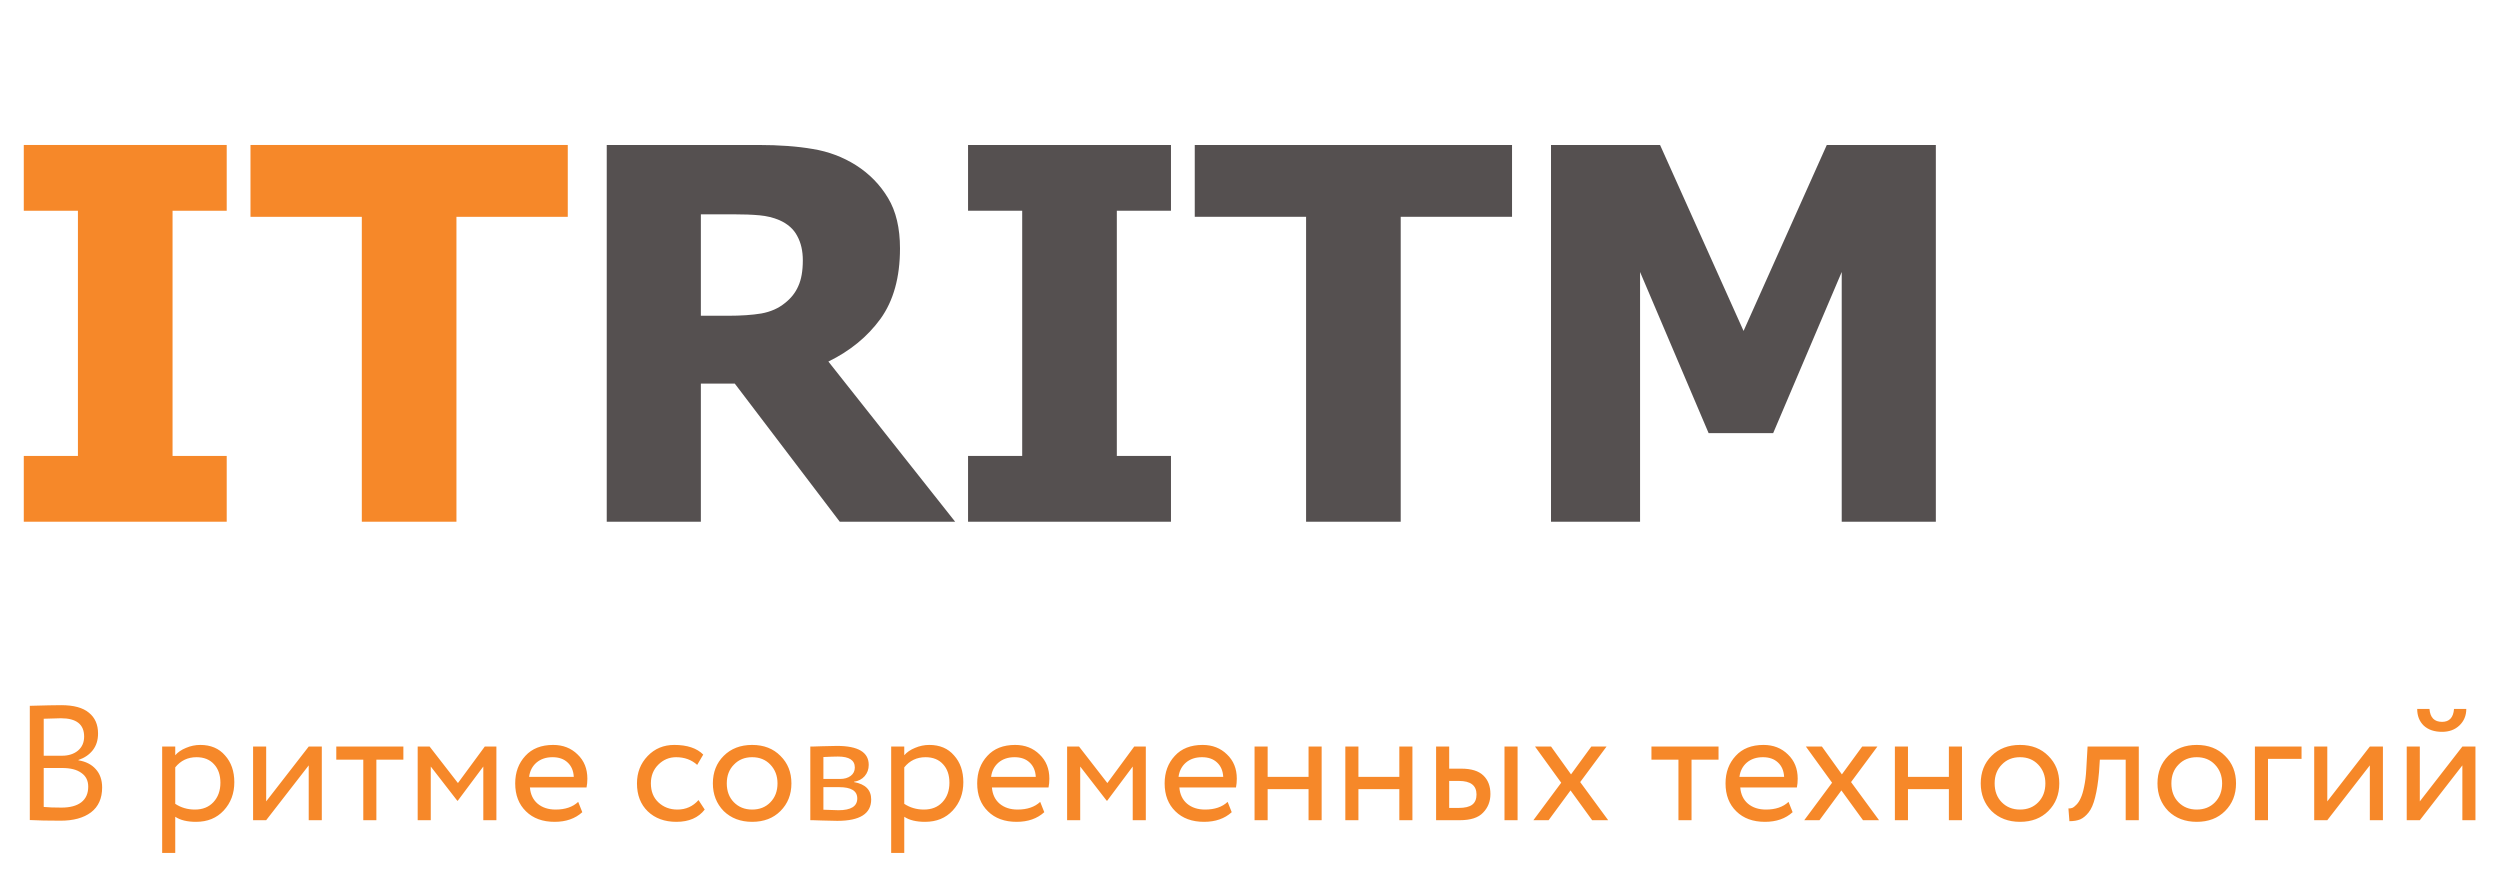
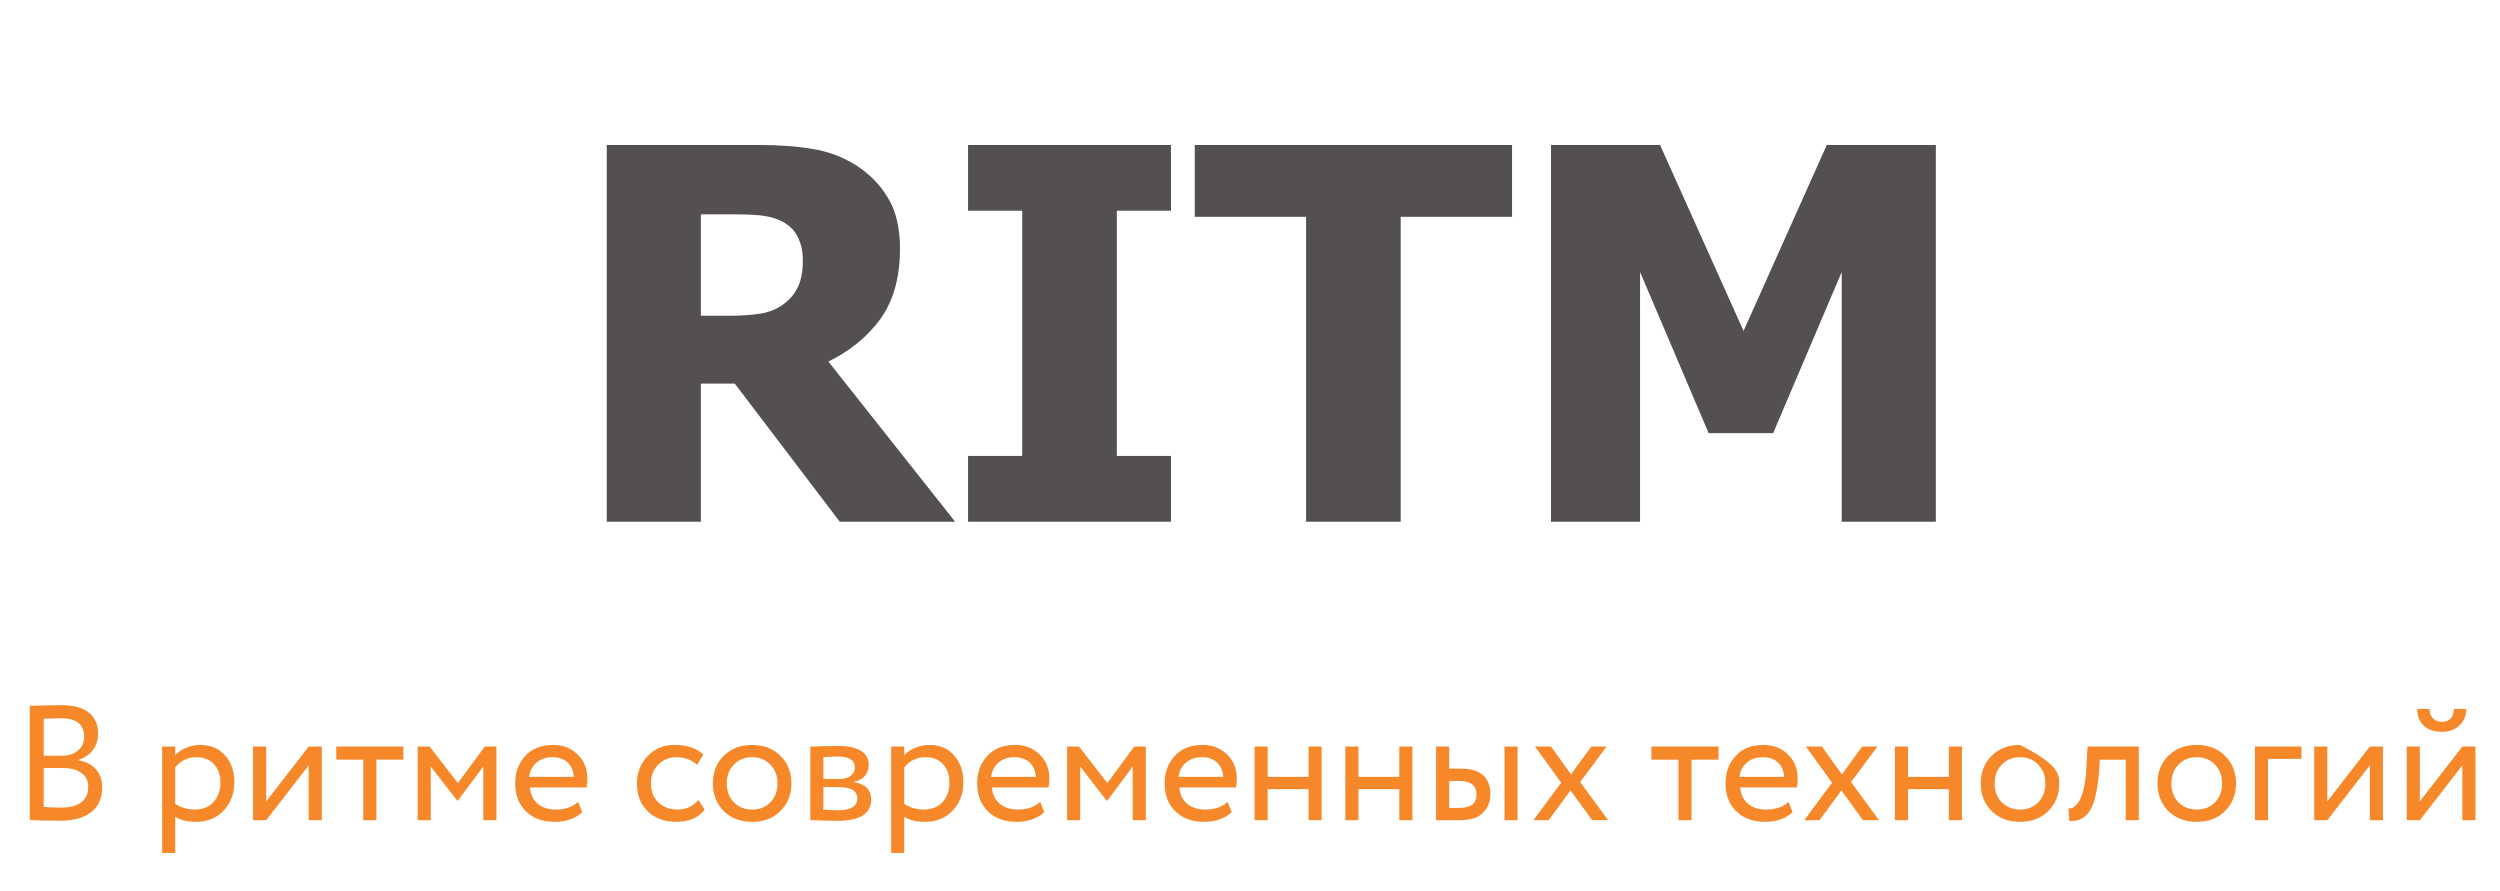
<svg xmlns="http://www.w3.org/2000/svg" width="275" height="98" viewBox="0 0 275 98" fill="none">
-   <path d="M24.938 57.389H2.616V50.153H8.572V23.183H2.616V15.947H24.938V23.183H18.981V50.153H24.938V57.389ZM39.8 57.389V23.851H27.554V15.947H62.455V23.851H50.209V57.389H39.8Z" fill="#F68829" />
  <path d="M105.066 57.389H92.374L80.824 42.193H77.095V57.389H66.741V15.947H83.413C85.713 15.947 87.717 16.095 89.424 16.392C91.131 16.671 92.709 17.264 94.156 18.174C95.64 19.12 96.818 20.326 97.69 21.792C98.562 23.239 98.999 25.085 98.999 27.33C98.999 30.503 98.284 33.082 96.856 35.068C95.427 37.034 93.516 38.602 91.122 39.771L105.066 57.389ZM88.311 28.638C88.311 27.599 88.107 26.709 87.699 25.966C87.309 25.206 86.65 24.621 85.723 24.213C85.073 23.935 84.35 23.759 83.552 23.684C82.754 23.61 81.761 23.573 80.574 23.573H77.095V34.734H80.073C81.52 34.734 82.745 34.65 83.747 34.483C84.767 34.298 85.63 33.917 86.335 33.342C87.003 32.822 87.495 32.201 87.81 31.477C88.144 30.754 88.311 29.807 88.311 28.638ZM128.807 57.389H106.485V50.153H112.441V23.183H106.485V15.947H128.807V23.183H122.851V50.153H128.807V57.389ZM143.669 57.389V23.851H131.423V15.947H166.324V23.851H154.078V57.389H143.669ZM212.943 57.389H202.589V29.919L195.047 47.648H187.95L180.407 29.919V57.389H170.61V15.947H182.606L191.791 36.404L200.947 15.947H212.943V57.389Z" fill="#555050" />
-   <path d="M3.279 90.204V77.64C4.947 77.592 6.099 77.568 6.735 77.568C8.103 77.568 9.117 77.844 9.777 78.396C10.449 78.936 10.785 79.698 10.785 80.682C10.785 81.414 10.593 82.026 10.209 82.518C9.825 83.01 9.297 83.37 8.625 83.598V83.634C9.441 83.766 10.077 84.09 10.533 84.606C11.001 85.122 11.235 85.794 11.235 86.622C11.235 87.822 10.827 88.734 10.011 89.358C9.195 89.97 8.079 90.276 6.663 90.276C5.283 90.276 4.155 90.252 3.279 90.204ZM6.843 84.48H4.809V88.764C5.301 88.812 5.949 88.836 6.753 88.836C7.701 88.836 8.427 88.644 8.931 88.26C9.447 87.864 9.705 87.288 9.705 86.532C9.705 85.872 9.453 85.368 8.949 85.02C8.457 84.66 7.755 84.48 6.843 84.48ZM6.699 79.008C6.339 79.008 5.709 79.026 4.809 79.062V83.13H6.825C7.533 83.13 8.115 82.944 8.571 82.572C9.027 82.188 9.255 81.672 9.255 81.024C9.255 79.68 8.403 79.008 6.699 79.008ZM19.277 93.822H17.837V82.122H19.277V83.076C19.565 82.74 19.961 82.47 20.465 82.266C20.969 82.05 21.491 81.942 22.031 81.942C23.183 81.942 24.089 82.326 24.749 83.094C25.433 83.85 25.775 84.834 25.775 86.046C25.775 87.282 25.385 88.32 24.605 89.16C23.837 89.988 22.823 90.402 21.563 90.402C20.591 90.402 19.829 90.216 19.277 89.844V93.822ZM21.617 83.292C20.657 83.292 19.877 83.664 19.277 84.408V88.422C19.913 88.842 20.633 89.052 21.437 89.052C22.289 89.052 22.967 88.782 23.471 88.242C23.987 87.69 24.245 86.976 24.245 86.1C24.245 85.248 24.011 84.57 23.543 84.066C23.075 83.55 22.433 83.292 21.617 83.292ZM33.959 84.192L29.279 90.222H27.839V82.122H29.279V88.152L33.959 82.122H35.399V90.222H33.959V84.192ZM39.961 83.562H36.991V82.122H44.371V83.562H41.401V90.222H39.961V83.562ZM47.385 90.222H45.945V82.122H47.259L50.373 86.136L53.325 82.122H54.603V90.222H53.163V84.318L50.355 88.08H50.301L47.385 84.318V90.222ZM63.602 88.206L64.052 89.34C63.272 90.048 62.258 90.402 61.01 90.402C59.69 90.402 58.64 90.018 57.86 89.25C57.068 88.482 56.672 87.456 56.672 86.172C56.672 84.96 57.044 83.952 57.788 83.148C58.52 82.344 59.54 81.942 60.848 81.942C61.928 81.942 62.822 82.29 63.53 82.986C64.25 83.67 64.61 84.558 64.61 85.65C64.61 85.998 64.58 86.322 64.52 86.622H58.292C58.352 87.378 58.634 87.972 59.138 88.404C59.654 88.836 60.314 89.052 61.118 89.052C62.174 89.052 63.002 88.77 63.602 88.206ZM60.776 83.292C60.068 83.292 59.48 83.49 59.012 83.886C58.556 84.282 58.286 84.804 58.202 85.452H63.116C63.08 84.78 62.852 84.252 62.432 83.868C62.024 83.484 61.472 83.292 60.776 83.292ZM76.835 88.008L77.519 89.052C76.823 89.952 75.785 90.402 74.405 90.402C73.109 90.402 72.059 90.018 71.255 89.25C70.463 88.482 70.067 87.456 70.067 86.172C70.067 84.984 70.457 83.982 71.237 83.166C72.017 82.35 72.995 81.942 74.171 81.942C75.587 81.942 76.649 82.296 77.357 83.004L76.691 84.138C76.067 83.574 75.293 83.292 74.369 83.292C73.613 83.292 72.959 83.568 72.407 84.12C71.867 84.66 71.597 85.344 71.597 86.172C71.597 87.048 71.873 87.744 72.425 88.26C72.989 88.788 73.685 89.052 74.513 89.052C75.449 89.052 76.223 88.704 76.835 88.008ZM79.604 89.214C78.812 88.398 78.416 87.384 78.416 86.172C78.416 84.948 78.812 83.94 79.604 83.148C80.408 82.344 81.452 81.942 82.736 81.942C84.02 81.942 85.058 82.344 85.85 83.148C86.654 83.94 87.056 84.948 87.056 86.172C87.056 87.396 86.654 88.41 85.85 89.214C85.058 90.006 84.02 90.402 82.736 90.402C81.464 90.402 80.42 90.006 79.604 89.214ZM80.738 84.102C80.21 84.63 79.946 85.32 79.946 86.172C79.946 87.024 80.204 87.714 80.72 88.242C81.248 88.782 81.92 89.052 82.736 89.052C83.552 89.052 84.218 88.788 84.734 88.26C85.262 87.72 85.526 87.024 85.526 86.172C85.526 85.344 85.262 84.654 84.734 84.102C84.218 83.562 83.552 83.292 82.736 83.292C81.92 83.292 81.254 83.562 80.738 84.102ZM89.134 90.222V82.122C89.194 82.122 89.278 82.122 89.386 82.122C89.494 82.11 89.65 82.104 89.854 82.104C90.058 82.092 90.244 82.086 90.412 82.086C91.3 82.062 91.852 82.05 92.068 82.05C94.396 82.05 95.56 82.746 95.56 84.138C95.56 84.618 95.41 85.032 95.11 85.38C94.81 85.716 94.42 85.92 93.94 85.992V86.028C95.2 86.256 95.83 86.892 95.83 87.936C95.83 89.508 94.588 90.294 92.104 90.294C91.984 90.294 91.456 90.282 90.52 90.258C90.34 90.258 90.142 90.252 89.926 90.24C89.71 90.24 89.542 90.234 89.422 90.222C89.302 90.222 89.206 90.222 89.134 90.222ZM92.302 86.586H90.574V89.07C91.438 89.106 91.99 89.124 92.23 89.124C93.61 89.124 94.3 88.692 94.3 87.828C94.3 87 93.634 86.586 92.302 86.586ZM92.176 83.22C91.828 83.22 91.294 83.238 90.574 83.274V85.686H92.392C92.884 85.686 93.28 85.572 93.58 85.344C93.88 85.116 94.03 84.81 94.03 84.426C94.03 83.622 93.412 83.22 92.176 83.22ZM99.469 93.822H98.029V82.122H99.469V83.076C99.757 82.74 100.153 82.47 100.657 82.266C101.161 82.05 101.683 81.942 102.223 81.942C103.375 81.942 104.281 82.326 104.941 83.094C105.625 83.85 105.967 84.834 105.967 86.046C105.967 87.282 105.577 88.32 104.797 89.16C104.029 89.988 103.015 90.402 101.755 90.402C100.783 90.402 100.021 90.216 99.469 89.844V93.822ZM101.809 83.292C100.849 83.292 100.069 83.664 99.469 84.408V88.422C100.105 88.842 100.825 89.052 101.629 89.052C102.481 89.052 103.159 88.782 103.663 88.242C104.179 87.69 104.437 86.976 104.437 86.1C104.437 85.248 104.203 84.57 103.735 84.066C103.267 83.55 102.625 83.292 101.809 83.292ZM114.421 88.206L114.871 89.34C114.091 90.048 113.077 90.402 111.829 90.402C110.509 90.402 109.459 90.018 108.679 89.25C107.887 88.482 107.491 87.456 107.491 86.172C107.491 84.96 107.863 83.952 108.607 83.148C109.339 82.344 110.359 81.942 111.667 81.942C112.747 81.942 113.641 82.29 114.349 82.986C115.069 83.67 115.429 84.558 115.429 85.65C115.429 85.998 115.399 86.322 115.339 86.622H109.111C109.171 87.378 109.453 87.972 109.957 88.404C110.473 88.836 111.133 89.052 111.937 89.052C112.993 89.052 113.821 88.77 114.421 88.206ZM111.595 83.292C110.887 83.292 110.299 83.49 109.831 83.886C109.375 84.282 109.105 84.804 109.021 85.452H113.935C113.899 84.78 113.671 84.252 113.251 83.868C112.843 83.484 112.291 83.292 111.595 83.292ZM118.822 90.222H117.382V82.122H118.696L121.81 86.136L124.762 82.122H126.04V90.222H124.6V84.318L121.792 88.08H121.738L118.822 84.318V90.222ZM135.04 88.206L135.49 89.34C134.71 90.048 133.696 90.402 132.448 90.402C131.128 90.402 130.078 90.018 129.298 89.25C128.506 88.482 128.11 87.456 128.11 86.172C128.11 84.96 128.482 83.952 129.226 83.148C129.958 82.344 130.978 81.942 132.286 81.942C133.366 81.942 134.26 82.29 134.968 82.986C135.688 83.67 136.048 84.558 136.048 85.65C136.048 85.998 136.018 86.322 135.958 86.622H129.73C129.79 87.378 130.072 87.972 130.576 88.404C131.092 88.836 131.752 89.052 132.556 89.052C133.612 89.052 134.44 88.77 135.04 88.206ZM132.214 83.292C131.506 83.292 130.918 83.49 130.45 83.886C129.994 84.282 129.724 84.804 129.64 85.452H134.554C134.518 84.78 134.29 84.252 133.87 83.868C133.462 83.484 132.91 83.292 132.214 83.292ZM145.381 90.222H143.941V86.802H139.441V90.222H138.001V82.122H139.441V85.452H143.941V82.122H145.381V90.222ZM155.366 90.222H153.926V86.802H149.426V90.222H147.986V82.122H149.426V85.452H153.926V82.122H155.366V90.222ZM160.58 90.222H157.97V82.122H159.41V84.552H160.742C161.846 84.552 162.656 84.804 163.172 85.308C163.688 85.8 163.946 86.478 163.946 87.342C163.946 88.158 163.676 88.842 163.136 89.394C162.62 89.946 161.768 90.222 160.58 90.222ZM166.934 90.222H165.494V82.122H166.934V90.222ZM160.472 85.902H159.41V88.872H160.454C161.138 88.872 161.636 88.752 161.948 88.512C162.26 88.272 162.416 87.9 162.416 87.396C162.416 86.4 161.768 85.902 160.472 85.902ZM175.045 82.122H176.719L173.821 86.028L176.899 90.222H175.135L172.759 86.946L170.347 90.222H168.673L171.733 86.1L168.853 82.122H170.617L172.813 85.182L175.045 82.122ZM184.629 83.562H181.659V82.122H189.039V83.562H186.069V90.222H184.629V83.562ZM196.739 88.206L197.189 89.34C196.409 90.048 195.395 90.402 194.147 90.402C192.827 90.402 191.777 90.018 190.997 89.25C190.205 88.482 189.809 87.456 189.809 86.172C189.809 84.96 190.181 83.952 190.925 83.148C191.657 82.344 192.677 81.942 193.985 81.942C195.065 81.942 195.959 82.29 196.667 82.986C197.387 83.67 197.747 84.558 197.747 85.65C197.747 85.998 197.717 86.322 197.657 86.622H191.429C191.489 87.378 191.771 87.972 192.275 88.404C192.791 88.836 193.451 89.052 194.255 89.052C195.311 89.052 196.139 88.77 196.739 88.206ZM193.913 83.292C193.205 83.292 192.617 83.49 192.149 83.886C191.693 84.282 191.423 84.804 191.339 85.452H196.253C196.217 84.78 195.989 84.252 195.569 83.868C195.161 83.484 194.609 83.292 193.913 83.292ZM204.84 82.122H206.514L203.616 86.028L206.694 90.222H204.93L202.554 86.946L200.142 90.222H198.468L201.528 86.1L198.648 82.122H200.412L202.608 85.182L204.84 82.122ZM215.817 90.222H214.377V86.802H209.877V90.222H208.437V82.122H209.877V85.452H214.377V82.122H215.817V90.222ZM219.069 89.214C218.277 88.398 217.881 87.384 217.881 86.172C217.881 84.948 218.277 83.94 219.069 83.148C219.873 82.344 220.917 81.942 222.201 81.942C223.485 81.942 224.523 82.344 225.315 83.148C226.119 83.94 226.521 84.948 226.521 86.172C226.521 87.396 226.119 88.41 225.315 89.214C224.523 90.006 223.485 90.402 222.201 90.402C220.929 90.402 219.885 90.006 219.069 89.214ZM220.203 84.102C219.675 84.63 219.411 85.32 219.411 86.172C219.411 87.024 219.669 87.714 220.185 88.242C220.713 88.782 221.385 89.052 222.201 89.052C223.017 89.052 223.683 88.788 224.199 88.26C224.727 87.72 224.991 87.024 224.991 86.172C224.991 85.344 224.727 84.654 224.199 84.102C223.683 83.562 223.017 83.292 222.201 83.292C221.385 83.292 220.719 83.562 220.203 84.102ZM235.267 90.222H233.827V83.562H230.983L230.893 84.93C230.797 86.046 230.653 86.976 230.461 87.72C230.281 88.452 230.041 89.004 229.741 89.376C229.453 89.736 229.147 89.988 228.823 90.132C228.499 90.264 228.103 90.33 227.635 90.33L227.527 88.926C227.659 88.938 227.797 88.92 227.941 88.872C228.085 88.812 228.241 88.692 228.409 88.512C228.589 88.332 228.745 88.092 228.877 87.792C229.021 87.492 229.147 87.072 229.255 86.532C229.375 85.98 229.453 85.35 229.489 84.642L229.633 82.122H235.267V90.222ZM238.511 89.214C237.719 88.398 237.323 87.384 237.323 86.172C237.323 84.948 237.719 83.94 238.511 83.148C239.315 82.344 240.359 81.942 241.643 81.942C242.927 81.942 243.965 82.344 244.757 83.148C245.561 83.94 245.963 84.948 245.963 86.172C245.963 87.396 245.561 88.41 244.757 89.214C243.965 90.006 242.927 90.402 241.643 90.402C240.371 90.402 239.327 90.006 238.511 89.214ZM239.645 84.102C239.117 84.63 238.853 85.32 238.853 86.172C238.853 87.024 239.111 87.714 239.627 88.242C240.155 88.782 240.827 89.052 241.643 89.052C242.459 89.052 243.125 88.788 243.641 88.26C244.169 87.72 244.433 87.024 244.433 86.172C244.433 85.344 244.169 84.654 243.641 84.102C243.125 83.562 242.459 83.292 241.643 83.292C240.827 83.292 240.161 83.562 239.645 84.102ZM249.48 90.222H248.04V82.122H253.17V83.472H249.48V90.222ZM260.682 84.192L256.002 90.222H254.562V82.122H256.002V88.152L260.682 82.122H262.122V90.222H260.682V84.192ZM270.86 84.192L266.18 90.222H264.74V82.122H266.18V88.152L270.86 82.122H272.3V90.222H270.86V84.192ZM265.892 77.982H267.242C267.314 78.93 267.776 79.404 268.628 79.404C269.432 79.404 269.87 78.93 269.942 77.982H271.292C271.292 78.714 271.04 79.32 270.536 79.8C270.044 80.268 269.408 80.502 268.628 80.502C267.776 80.502 267.104 80.274 266.612 79.818C266.132 79.35 265.892 78.738 265.892 77.982Z" fill="#F68829" />
+   <path d="M3.279 90.204V77.64C4.947 77.592 6.099 77.568 6.735 77.568C8.103 77.568 9.117 77.844 9.777 78.396C10.449 78.936 10.785 79.698 10.785 80.682C10.785 81.414 10.593 82.026 10.209 82.518C9.825 83.01 9.297 83.37 8.625 83.598V83.634C9.441 83.766 10.077 84.09 10.533 84.606C11.001 85.122 11.235 85.794 11.235 86.622C11.235 87.822 10.827 88.734 10.011 89.358C9.195 89.97 8.079 90.276 6.663 90.276C5.283 90.276 4.155 90.252 3.279 90.204ZM6.843 84.48H4.809V88.764C5.301 88.812 5.949 88.836 6.753 88.836C7.701 88.836 8.427 88.644 8.931 88.26C9.447 87.864 9.705 87.288 9.705 86.532C9.705 85.872 9.453 85.368 8.949 85.02C8.457 84.66 7.755 84.48 6.843 84.48ZM6.699 79.008C6.339 79.008 5.709 79.026 4.809 79.062V83.13H6.825C7.533 83.13 8.115 82.944 8.571 82.572C9.027 82.188 9.255 81.672 9.255 81.024C9.255 79.68 8.403 79.008 6.699 79.008ZM19.277 93.822H17.837V82.122H19.277V83.076C19.565 82.74 19.961 82.47 20.465 82.266C20.969 82.05 21.491 81.942 22.031 81.942C23.183 81.942 24.089 82.326 24.749 83.094C25.433 83.85 25.775 84.834 25.775 86.046C25.775 87.282 25.385 88.32 24.605 89.16C23.837 89.988 22.823 90.402 21.563 90.402C20.591 90.402 19.829 90.216 19.277 89.844V93.822ZM21.617 83.292C20.657 83.292 19.877 83.664 19.277 84.408V88.422C19.913 88.842 20.633 89.052 21.437 89.052C22.289 89.052 22.967 88.782 23.471 88.242C23.987 87.69 24.245 86.976 24.245 86.1C24.245 85.248 24.011 84.57 23.543 84.066C23.075 83.55 22.433 83.292 21.617 83.292ZM33.959 84.192L29.279 90.222H27.839V82.122H29.279V88.152L33.959 82.122H35.399V90.222H33.959V84.192ZM39.961 83.562H36.991V82.122H44.371V83.562H41.401V90.222H39.961V83.562ZM47.385 90.222H45.945V82.122H47.259L50.373 86.136L53.325 82.122H54.603V90.222H53.163V84.318L50.355 88.08H50.301L47.385 84.318V90.222ZM63.602 88.206L64.052 89.34C63.272 90.048 62.258 90.402 61.01 90.402C59.69 90.402 58.64 90.018 57.86 89.25C57.068 88.482 56.672 87.456 56.672 86.172C56.672 84.96 57.044 83.952 57.788 83.148C58.52 82.344 59.54 81.942 60.848 81.942C61.928 81.942 62.822 82.29 63.53 82.986C64.25 83.67 64.61 84.558 64.61 85.65C64.61 85.998 64.58 86.322 64.52 86.622H58.292C58.352 87.378 58.634 87.972 59.138 88.404C59.654 88.836 60.314 89.052 61.118 89.052C62.174 89.052 63.002 88.77 63.602 88.206ZM60.776 83.292C60.068 83.292 59.48 83.49 59.012 83.886C58.556 84.282 58.286 84.804 58.202 85.452H63.116C63.08 84.78 62.852 84.252 62.432 83.868C62.024 83.484 61.472 83.292 60.776 83.292ZM76.835 88.008L77.519 89.052C76.823 89.952 75.785 90.402 74.405 90.402C73.109 90.402 72.059 90.018 71.255 89.25C70.463 88.482 70.067 87.456 70.067 86.172C70.067 84.984 70.457 83.982 71.237 83.166C72.017 82.35 72.995 81.942 74.171 81.942C75.587 81.942 76.649 82.296 77.357 83.004L76.691 84.138C76.067 83.574 75.293 83.292 74.369 83.292C73.613 83.292 72.959 83.568 72.407 84.12C71.867 84.66 71.597 85.344 71.597 86.172C71.597 87.048 71.873 87.744 72.425 88.26C72.989 88.788 73.685 89.052 74.513 89.052C75.449 89.052 76.223 88.704 76.835 88.008ZM79.604 89.214C78.812 88.398 78.416 87.384 78.416 86.172C78.416 84.948 78.812 83.94 79.604 83.148C80.408 82.344 81.452 81.942 82.736 81.942C84.02 81.942 85.058 82.344 85.85 83.148C86.654 83.94 87.056 84.948 87.056 86.172C87.056 87.396 86.654 88.41 85.85 89.214C85.058 90.006 84.02 90.402 82.736 90.402C81.464 90.402 80.42 90.006 79.604 89.214ZM80.738 84.102C80.21 84.63 79.946 85.32 79.946 86.172C79.946 87.024 80.204 87.714 80.72 88.242C81.248 88.782 81.92 89.052 82.736 89.052C83.552 89.052 84.218 88.788 84.734 88.26C85.262 87.72 85.526 87.024 85.526 86.172C85.526 85.344 85.262 84.654 84.734 84.102C84.218 83.562 83.552 83.292 82.736 83.292C81.92 83.292 81.254 83.562 80.738 84.102ZM89.134 90.222V82.122C89.194 82.122 89.278 82.122 89.386 82.122C89.494 82.11 89.65 82.104 89.854 82.104C90.058 82.092 90.244 82.086 90.412 82.086C91.3 82.062 91.852 82.05 92.068 82.05C94.396 82.05 95.56 82.746 95.56 84.138C95.56 84.618 95.41 85.032 95.11 85.38C94.81 85.716 94.42 85.92 93.94 85.992V86.028C95.2 86.256 95.83 86.892 95.83 87.936C95.83 89.508 94.588 90.294 92.104 90.294C91.984 90.294 91.456 90.282 90.52 90.258C90.34 90.258 90.142 90.252 89.926 90.24C89.71 90.24 89.542 90.234 89.422 90.222C89.302 90.222 89.206 90.222 89.134 90.222ZM92.302 86.586H90.574V89.07C91.438 89.106 91.99 89.124 92.23 89.124C93.61 89.124 94.3 88.692 94.3 87.828C94.3 87 93.634 86.586 92.302 86.586ZM92.176 83.22C91.828 83.22 91.294 83.238 90.574 83.274V85.686H92.392C92.884 85.686 93.28 85.572 93.58 85.344C93.88 85.116 94.03 84.81 94.03 84.426C94.03 83.622 93.412 83.22 92.176 83.22ZM99.469 93.822H98.029V82.122H99.469V83.076C99.757 82.74 100.153 82.47 100.657 82.266C101.161 82.05 101.683 81.942 102.223 81.942C103.375 81.942 104.281 82.326 104.941 83.094C105.625 83.85 105.967 84.834 105.967 86.046C105.967 87.282 105.577 88.32 104.797 89.16C104.029 89.988 103.015 90.402 101.755 90.402C100.783 90.402 100.021 90.216 99.469 89.844V93.822ZM101.809 83.292C100.849 83.292 100.069 83.664 99.469 84.408V88.422C100.105 88.842 100.825 89.052 101.629 89.052C102.481 89.052 103.159 88.782 103.663 88.242C104.179 87.69 104.437 86.976 104.437 86.1C104.437 85.248 104.203 84.57 103.735 84.066C103.267 83.55 102.625 83.292 101.809 83.292ZM114.421 88.206L114.871 89.34C114.091 90.048 113.077 90.402 111.829 90.402C110.509 90.402 109.459 90.018 108.679 89.25C107.887 88.482 107.491 87.456 107.491 86.172C107.491 84.96 107.863 83.952 108.607 83.148C109.339 82.344 110.359 81.942 111.667 81.942C112.747 81.942 113.641 82.29 114.349 82.986C115.069 83.67 115.429 84.558 115.429 85.65C115.429 85.998 115.399 86.322 115.339 86.622H109.111C109.171 87.378 109.453 87.972 109.957 88.404C110.473 88.836 111.133 89.052 111.937 89.052C112.993 89.052 113.821 88.77 114.421 88.206ZM111.595 83.292C110.887 83.292 110.299 83.49 109.831 83.886C109.375 84.282 109.105 84.804 109.021 85.452H113.935C113.899 84.78 113.671 84.252 113.251 83.868C112.843 83.484 112.291 83.292 111.595 83.292ZM118.822 90.222H117.382V82.122H118.696L121.81 86.136L124.762 82.122H126.04V90.222H124.6V84.318L121.792 88.08H121.738L118.822 84.318V90.222ZM135.04 88.206L135.49 89.34C134.71 90.048 133.696 90.402 132.448 90.402C131.128 90.402 130.078 90.018 129.298 89.25C128.506 88.482 128.11 87.456 128.11 86.172C128.11 84.96 128.482 83.952 129.226 83.148C129.958 82.344 130.978 81.942 132.286 81.942C133.366 81.942 134.26 82.29 134.968 82.986C135.688 83.67 136.048 84.558 136.048 85.65C136.048 85.998 136.018 86.322 135.958 86.622H129.73C129.79 87.378 130.072 87.972 130.576 88.404C131.092 88.836 131.752 89.052 132.556 89.052C133.612 89.052 134.44 88.77 135.04 88.206ZM132.214 83.292C131.506 83.292 130.918 83.49 130.45 83.886C129.994 84.282 129.724 84.804 129.64 85.452H134.554C134.518 84.78 134.29 84.252 133.87 83.868C133.462 83.484 132.91 83.292 132.214 83.292ZM145.381 90.222H143.941V86.802H139.441V90.222H138.001V82.122H139.441V85.452H143.941V82.122H145.381V90.222ZM155.366 90.222H153.926V86.802H149.426V90.222H147.986V82.122H149.426V85.452H153.926V82.122H155.366V90.222ZM160.58 90.222H157.97V82.122H159.41V84.552H160.742C161.846 84.552 162.656 84.804 163.172 85.308C163.688 85.8 163.946 86.478 163.946 87.342C163.946 88.158 163.676 88.842 163.136 89.394C162.62 89.946 161.768 90.222 160.58 90.222ZM166.934 90.222H165.494V82.122H166.934V90.222ZM160.472 85.902H159.41V88.872H160.454C161.138 88.872 161.636 88.752 161.948 88.512C162.26 88.272 162.416 87.9 162.416 87.396C162.416 86.4 161.768 85.902 160.472 85.902ZM175.045 82.122H176.719L173.821 86.028L176.899 90.222H175.135L172.759 86.946L170.347 90.222H168.673L171.733 86.1L168.853 82.122H170.617L172.813 85.182L175.045 82.122ZM184.629 83.562H181.659V82.122H189.039V83.562H186.069V90.222H184.629V83.562ZM196.739 88.206L197.189 89.34C196.409 90.048 195.395 90.402 194.147 90.402C192.827 90.402 191.777 90.018 190.997 89.25C190.205 88.482 189.809 87.456 189.809 86.172C189.809 84.96 190.181 83.952 190.925 83.148C191.657 82.344 192.677 81.942 193.985 81.942C195.065 81.942 195.959 82.29 196.667 82.986C197.387 83.67 197.747 84.558 197.747 85.65C197.747 85.998 197.717 86.322 197.657 86.622H191.429C191.489 87.378 191.771 87.972 192.275 88.404C192.791 88.836 193.451 89.052 194.255 89.052C195.311 89.052 196.139 88.77 196.739 88.206ZM193.913 83.292C193.205 83.292 192.617 83.49 192.149 83.886C191.693 84.282 191.423 84.804 191.339 85.452H196.253C196.217 84.78 195.989 84.252 195.569 83.868C195.161 83.484 194.609 83.292 193.913 83.292ZM204.84 82.122H206.514L203.616 86.028L206.694 90.222H204.93L202.554 86.946L200.142 90.222H198.468L201.528 86.1L198.648 82.122H200.412L202.608 85.182L204.84 82.122ZM215.817 90.222H214.377V86.802H209.877V90.222H208.437V82.122H209.877V85.452H214.377V82.122H215.817V90.222ZM219.069 89.214C218.277 88.398 217.881 87.384 217.881 86.172C217.881 84.948 218.277 83.94 219.069 83.148C219.873 82.344 220.917 81.942 222.201 81.942C226.119 83.94 226.521 84.948 226.521 86.172C226.521 87.396 226.119 88.41 225.315 89.214C224.523 90.006 223.485 90.402 222.201 90.402C220.929 90.402 219.885 90.006 219.069 89.214ZM220.203 84.102C219.675 84.63 219.411 85.32 219.411 86.172C219.411 87.024 219.669 87.714 220.185 88.242C220.713 88.782 221.385 89.052 222.201 89.052C223.017 89.052 223.683 88.788 224.199 88.26C224.727 87.72 224.991 87.024 224.991 86.172C224.991 85.344 224.727 84.654 224.199 84.102C223.683 83.562 223.017 83.292 222.201 83.292C221.385 83.292 220.719 83.562 220.203 84.102ZM235.267 90.222H233.827V83.562H230.983L230.893 84.93C230.797 86.046 230.653 86.976 230.461 87.72C230.281 88.452 230.041 89.004 229.741 89.376C229.453 89.736 229.147 89.988 228.823 90.132C228.499 90.264 228.103 90.33 227.635 90.33L227.527 88.926C227.659 88.938 227.797 88.92 227.941 88.872C228.085 88.812 228.241 88.692 228.409 88.512C228.589 88.332 228.745 88.092 228.877 87.792C229.021 87.492 229.147 87.072 229.255 86.532C229.375 85.98 229.453 85.35 229.489 84.642L229.633 82.122H235.267V90.222ZM238.511 89.214C237.719 88.398 237.323 87.384 237.323 86.172C237.323 84.948 237.719 83.94 238.511 83.148C239.315 82.344 240.359 81.942 241.643 81.942C242.927 81.942 243.965 82.344 244.757 83.148C245.561 83.94 245.963 84.948 245.963 86.172C245.963 87.396 245.561 88.41 244.757 89.214C243.965 90.006 242.927 90.402 241.643 90.402C240.371 90.402 239.327 90.006 238.511 89.214ZM239.645 84.102C239.117 84.63 238.853 85.32 238.853 86.172C238.853 87.024 239.111 87.714 239.627 88.242C240.155 88.782 240.827 89.052 241.643 89.052C242.459 89.052 243.125 88.788 243.641 88.26C244.169 87.72 244.433 87.024 244.433 86.172C244.433 85.344 244.169 84.654 243.641 84.102C243.125 83.562 242.459 83.292 241.643 83.292C240.827 83.292 240.161 83.562 239.645 84.102ZM249.48 90.222H248.04V82.122H253.17V83.472H249.48V90.222ZM260.682 84.192L256.002 90.222H254.562V82.122H256.002V88.152L260.682 82.122H262.122V90.222H260.682V84.192ZM270.86 84.192L266.18 90.222H264.74V82.122H266.18V88.152L270.86 82.122H272.3V90.222H270.86V84.192ZM265.892 77.982H267.242C267.314 78.93 267.776 79.404 268.628 79.404C269.432 79.404 269.87 78.93 269.942 77.982H271.292C271.292 78.714 271.04 79.32 270.536 79.8C270.044 80.268 269.408 80.502 268.628 80.502C267.776 80.502 267.104 80.274 266.612 79.818C266.132 79.35 265.892 78.738 265.892 77.982Z" fill="#F68829" />
</svg>